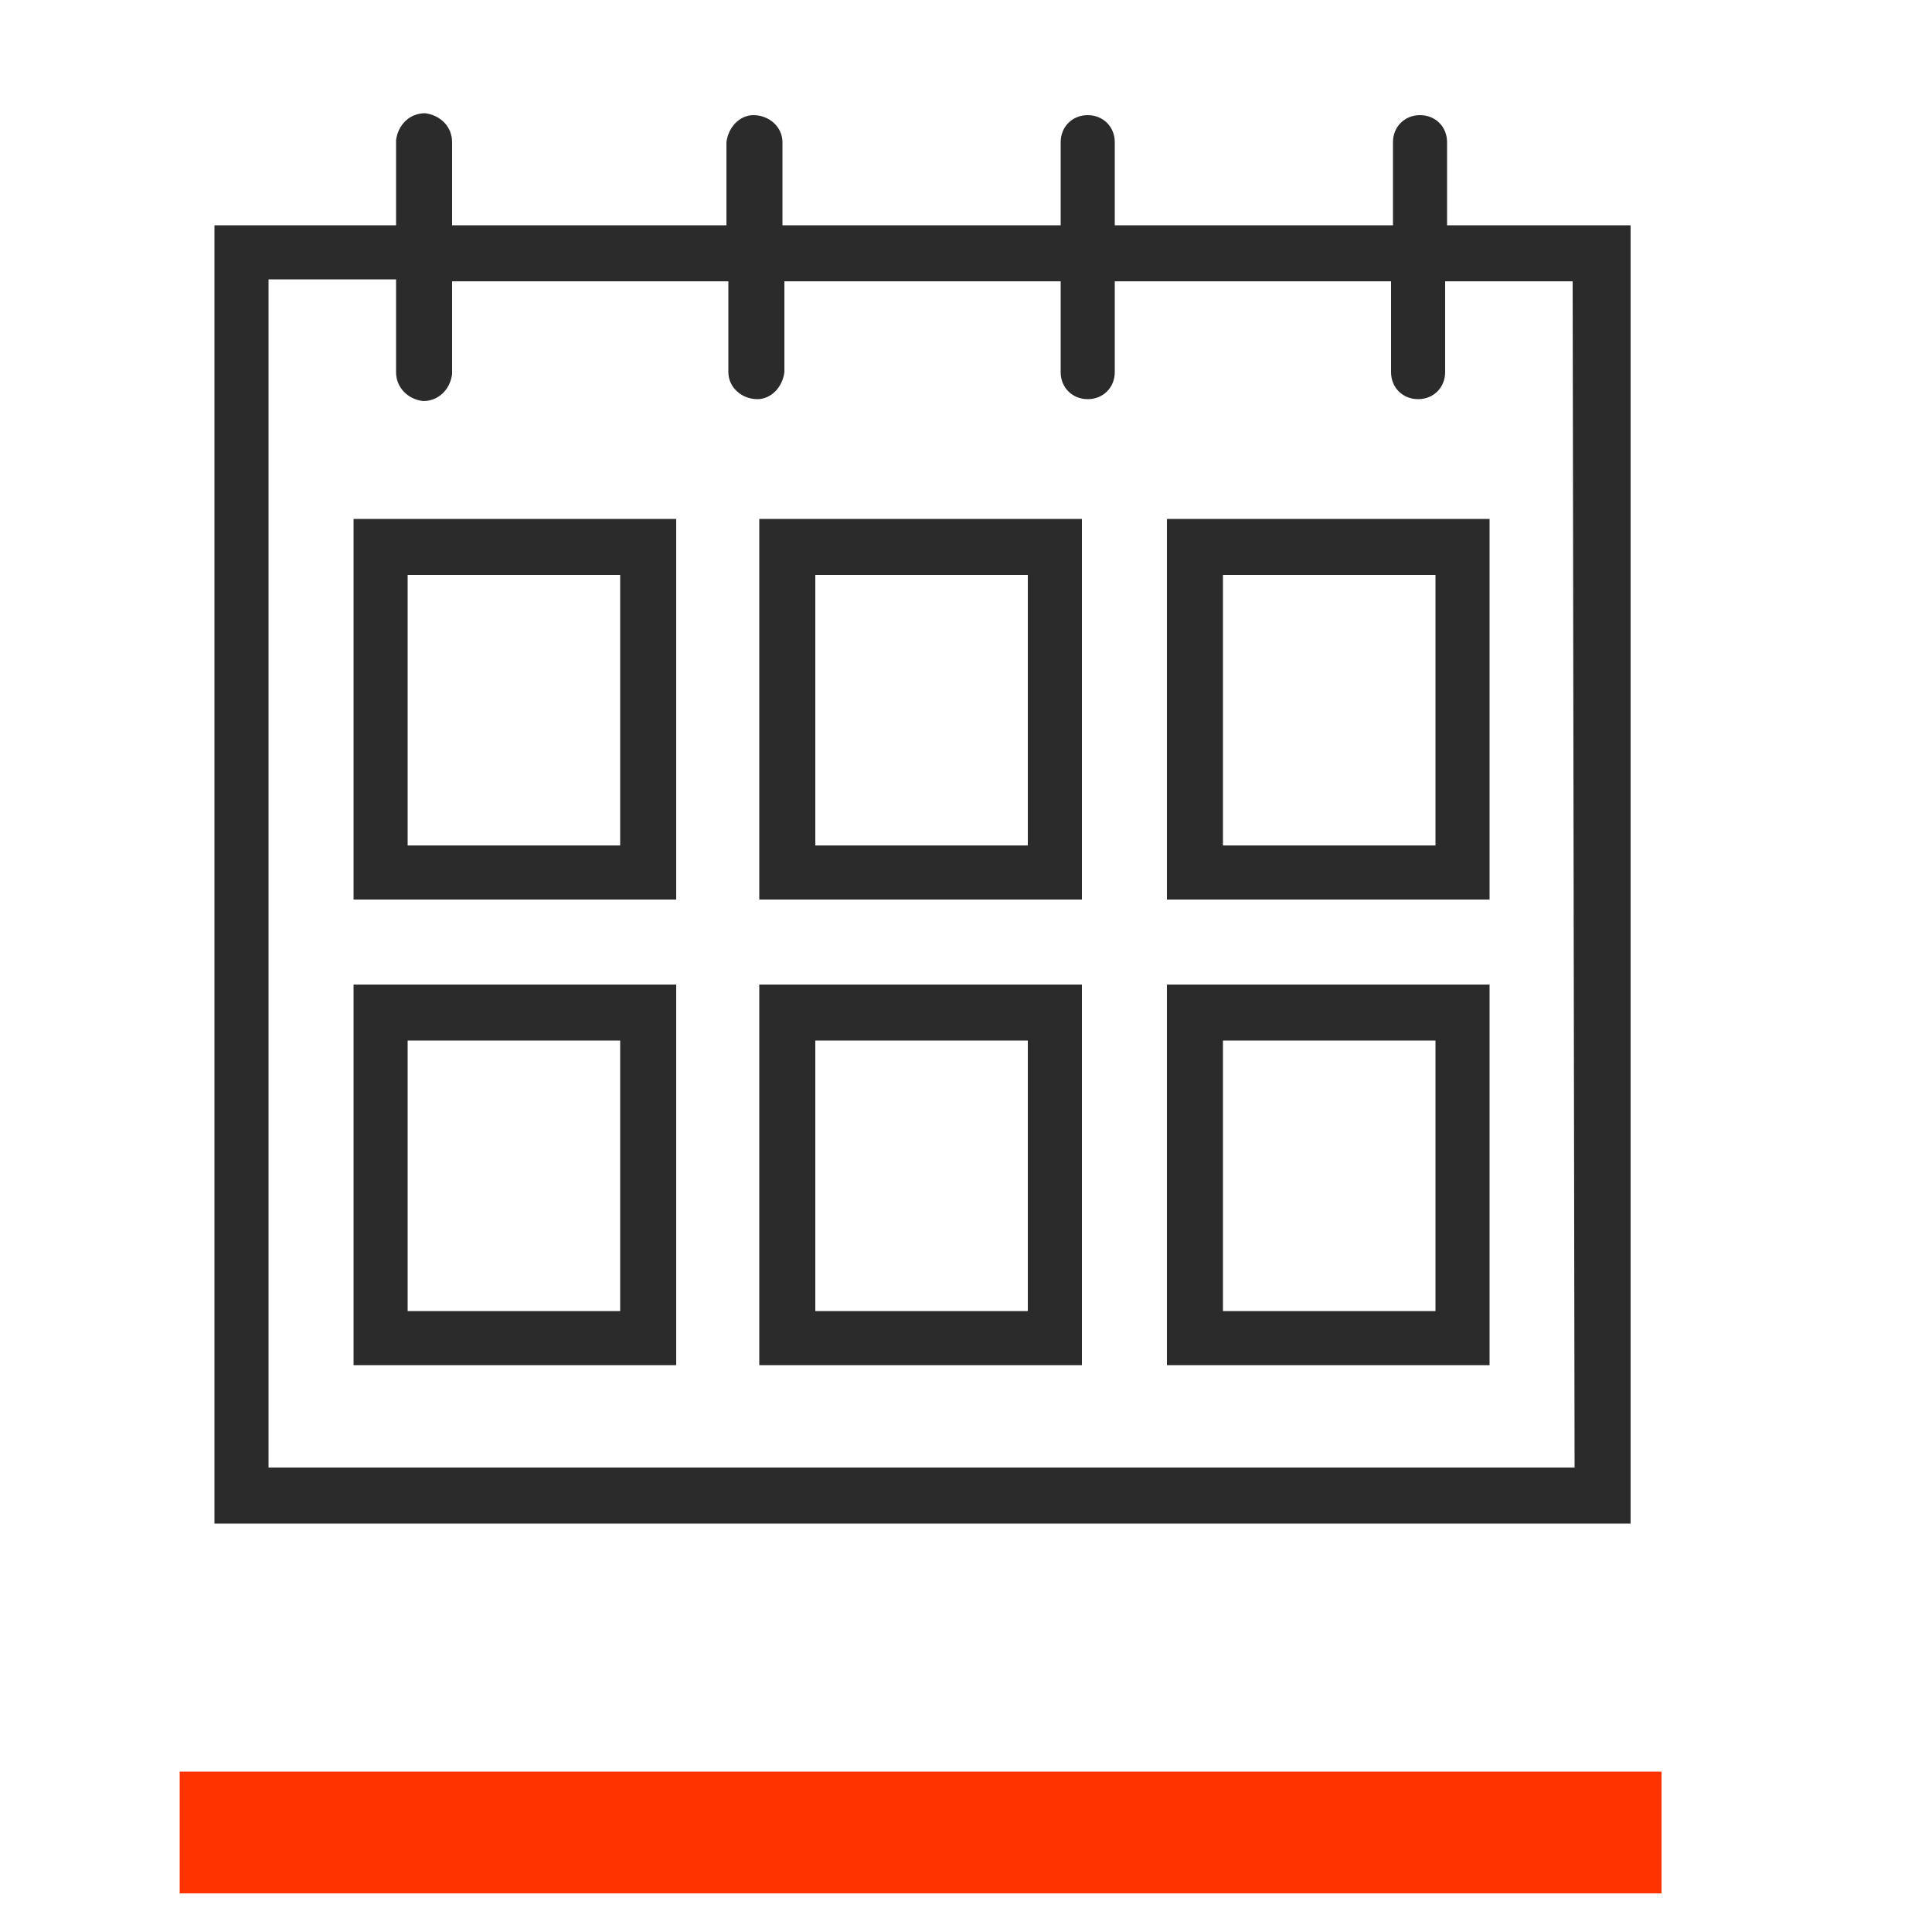
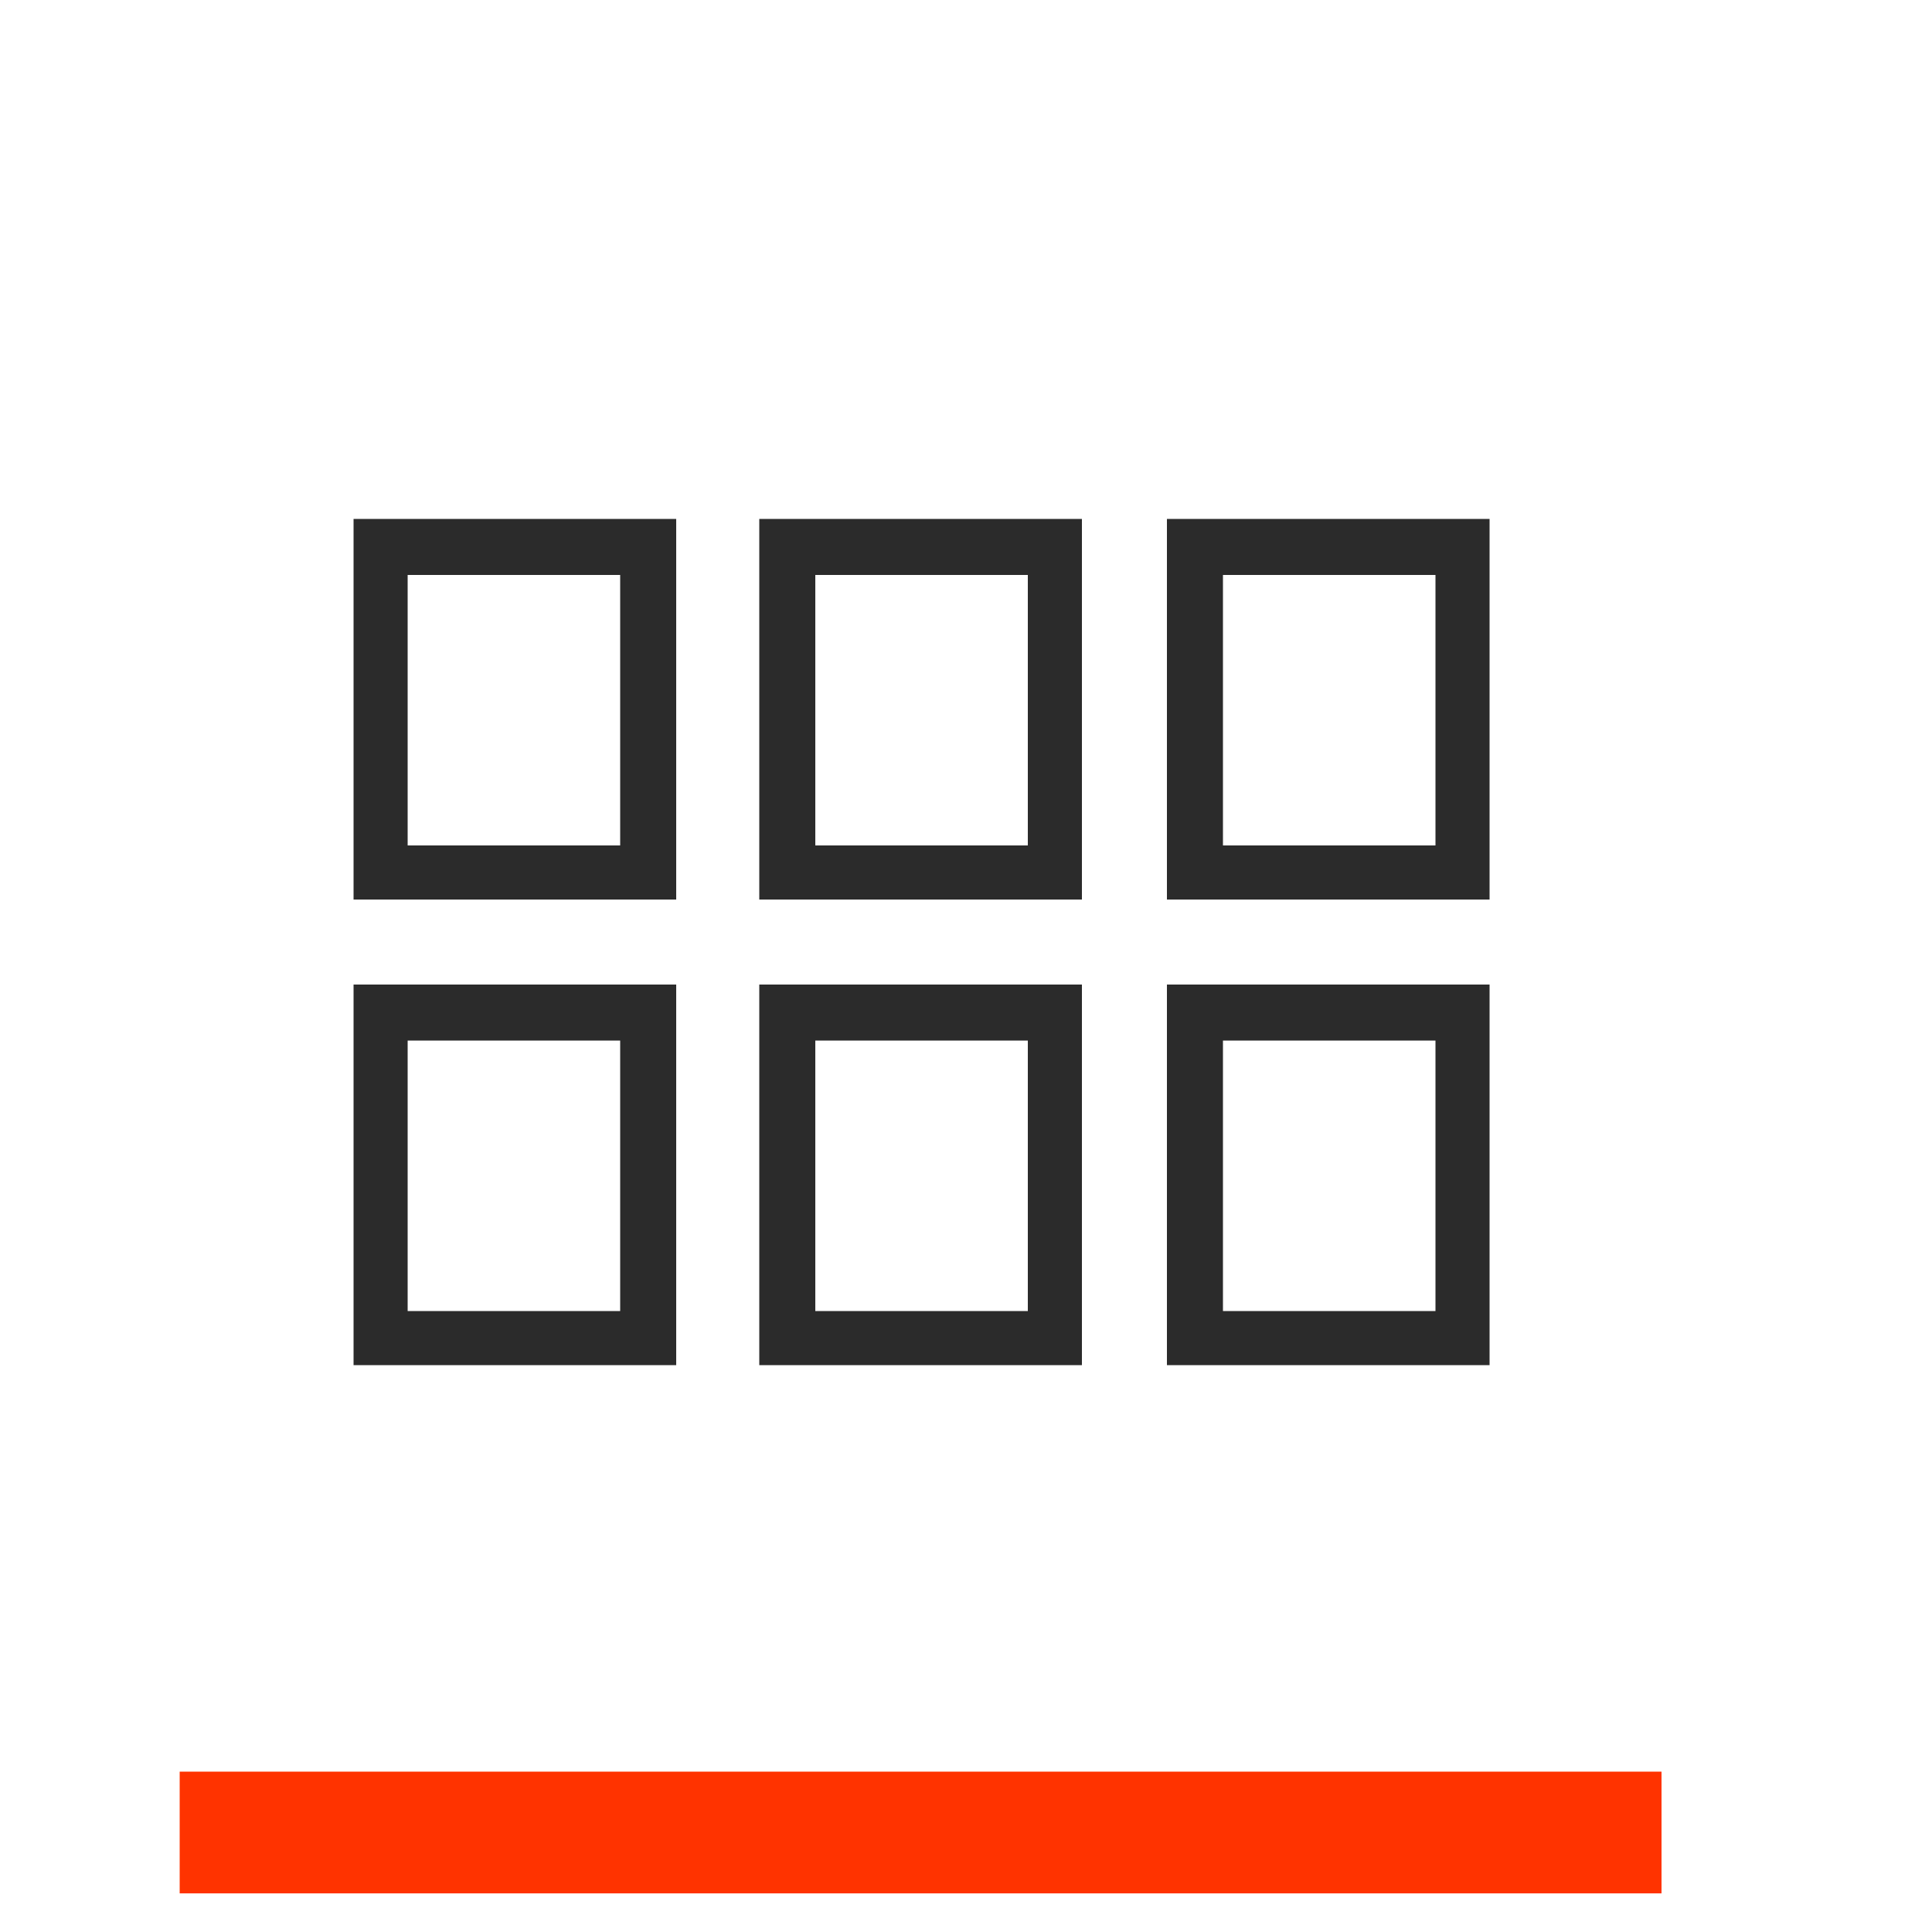
<svg xmlns="http://www.w3.org/2000/svg" version="1.1" id="Ebene_1" x="0px" y="0px" viewBox="0 0 100 100" style="enable-background:new 0 0 100 100;" xml:space="preserve">
  <style type="text/css">
	.st0{fill:#2B2B2B;}
	.st1{fill:#FF9800;}
	.st2{fill:#FF3300;}
	.st3{fill:#00B05B;}
	.st4{fill:#F0C823;}
	.st5{fill:#00B4DA;}
</style>
  <rect id="Rechteck_2246_4_" x="9.3" y="91.7" class="st2" width="76.7" height="6.3" />
  <g id="Gruppe_303_1_" transform="translate(2.4 -1.74)">
-     <path id="Pfad_199_1_" class="st0" d="M72.5,13.4V9.1c0-0.8-0.6-1.4-1.4-1.4c-0.8,0-1.4,0.6-1.4,1.4c0,0,0,0,0,0v4.3H55.3V9.1   c0-0.8-0.6-1.4-1.4-1.4c-0.8,0-1.4,0.6-1.4,1.4c0,0,0,0,0,0v4.3H38.1V9.1c0-0.8-0.7-1.4-1.5-1.4c-0.7,0-1.3,0.6-1.4,1.4v4.3H21V9.1   c0-0.8-0.6-1.4-1.4-1.5c-0.8,0-1.4,0.6-1.5,1.4c0,0,0,0.1,0,0.1v4.3H8.7v67.2h73.3V13.4H72.5z M79.1,77.7H11.5V16.2h6.6V21   c0,0.8,0.6,1.4,1.4,1.5c0.8,0,1.4-0.6,1.5-1.4c0,0,0-0.1,0-0.1v-4.7h14.3V21c0,0.8,0.7,1.4,1.5,1.4c0.7,0,1.3-0.6,1.4-1.4v-4.7   h14.3V21c0,0.8,0.6,1.4,1.4,1.4c0.8,0,1.4-0.6,1.4-1.4c0,0,0,0,0,0v-4.7h14.3V21c0,0.8,0.6,1.4,1.4,1.4c0.8,0,1.4-0.6,1.4-1.4   c0,0,0,0,0,0v-4.7h6.6L79.1,77.7z" />
    <path id="Pfad_200_1_" class="st0" d="M36.9,72.4h16.7V52.7H36.9V72.4z M39.8,55.6h11v14h-11V55.6z" />
    <path id="Pfad_201_1_" class="st0" d="M36.9,48.3h16.7V28.6H36.9V48.3z M39.8,31.5h11v14h-11V31.5z" />
    <path id="Pfad_202_1_" class="st0" d="M58,72.4h16.7V52.7H58V72.4z M60.9,55.6h11v14h-11V55.6z" />
-     <path id="Pfad_203_1_" class="st0" d="M58,48.3h16.7V28.6H58V48.3z M60.9,31.5h11v14h-11L60.9,31.5z" />
+     <path id="Pfad_203_1_" class="st0" d="M58,48.3h16.7V28.6H58V48.3z M60.9,31.5h11v14h-11L60.9,31.5" />
    <path id="Pfad_204_1_" class="st0" d="M15.9,72.4h16.7V52.7H15.9V72.4z M18.7,55.6h11v14h-11V55.6z" />
    <path id="Pfad_205_1_" class="st0" d="M15.9,48.3h16.7V28.6H15.9V48.3z M18.7,31.5h11v14h-11V31.5z" />
  </g>
</svg>